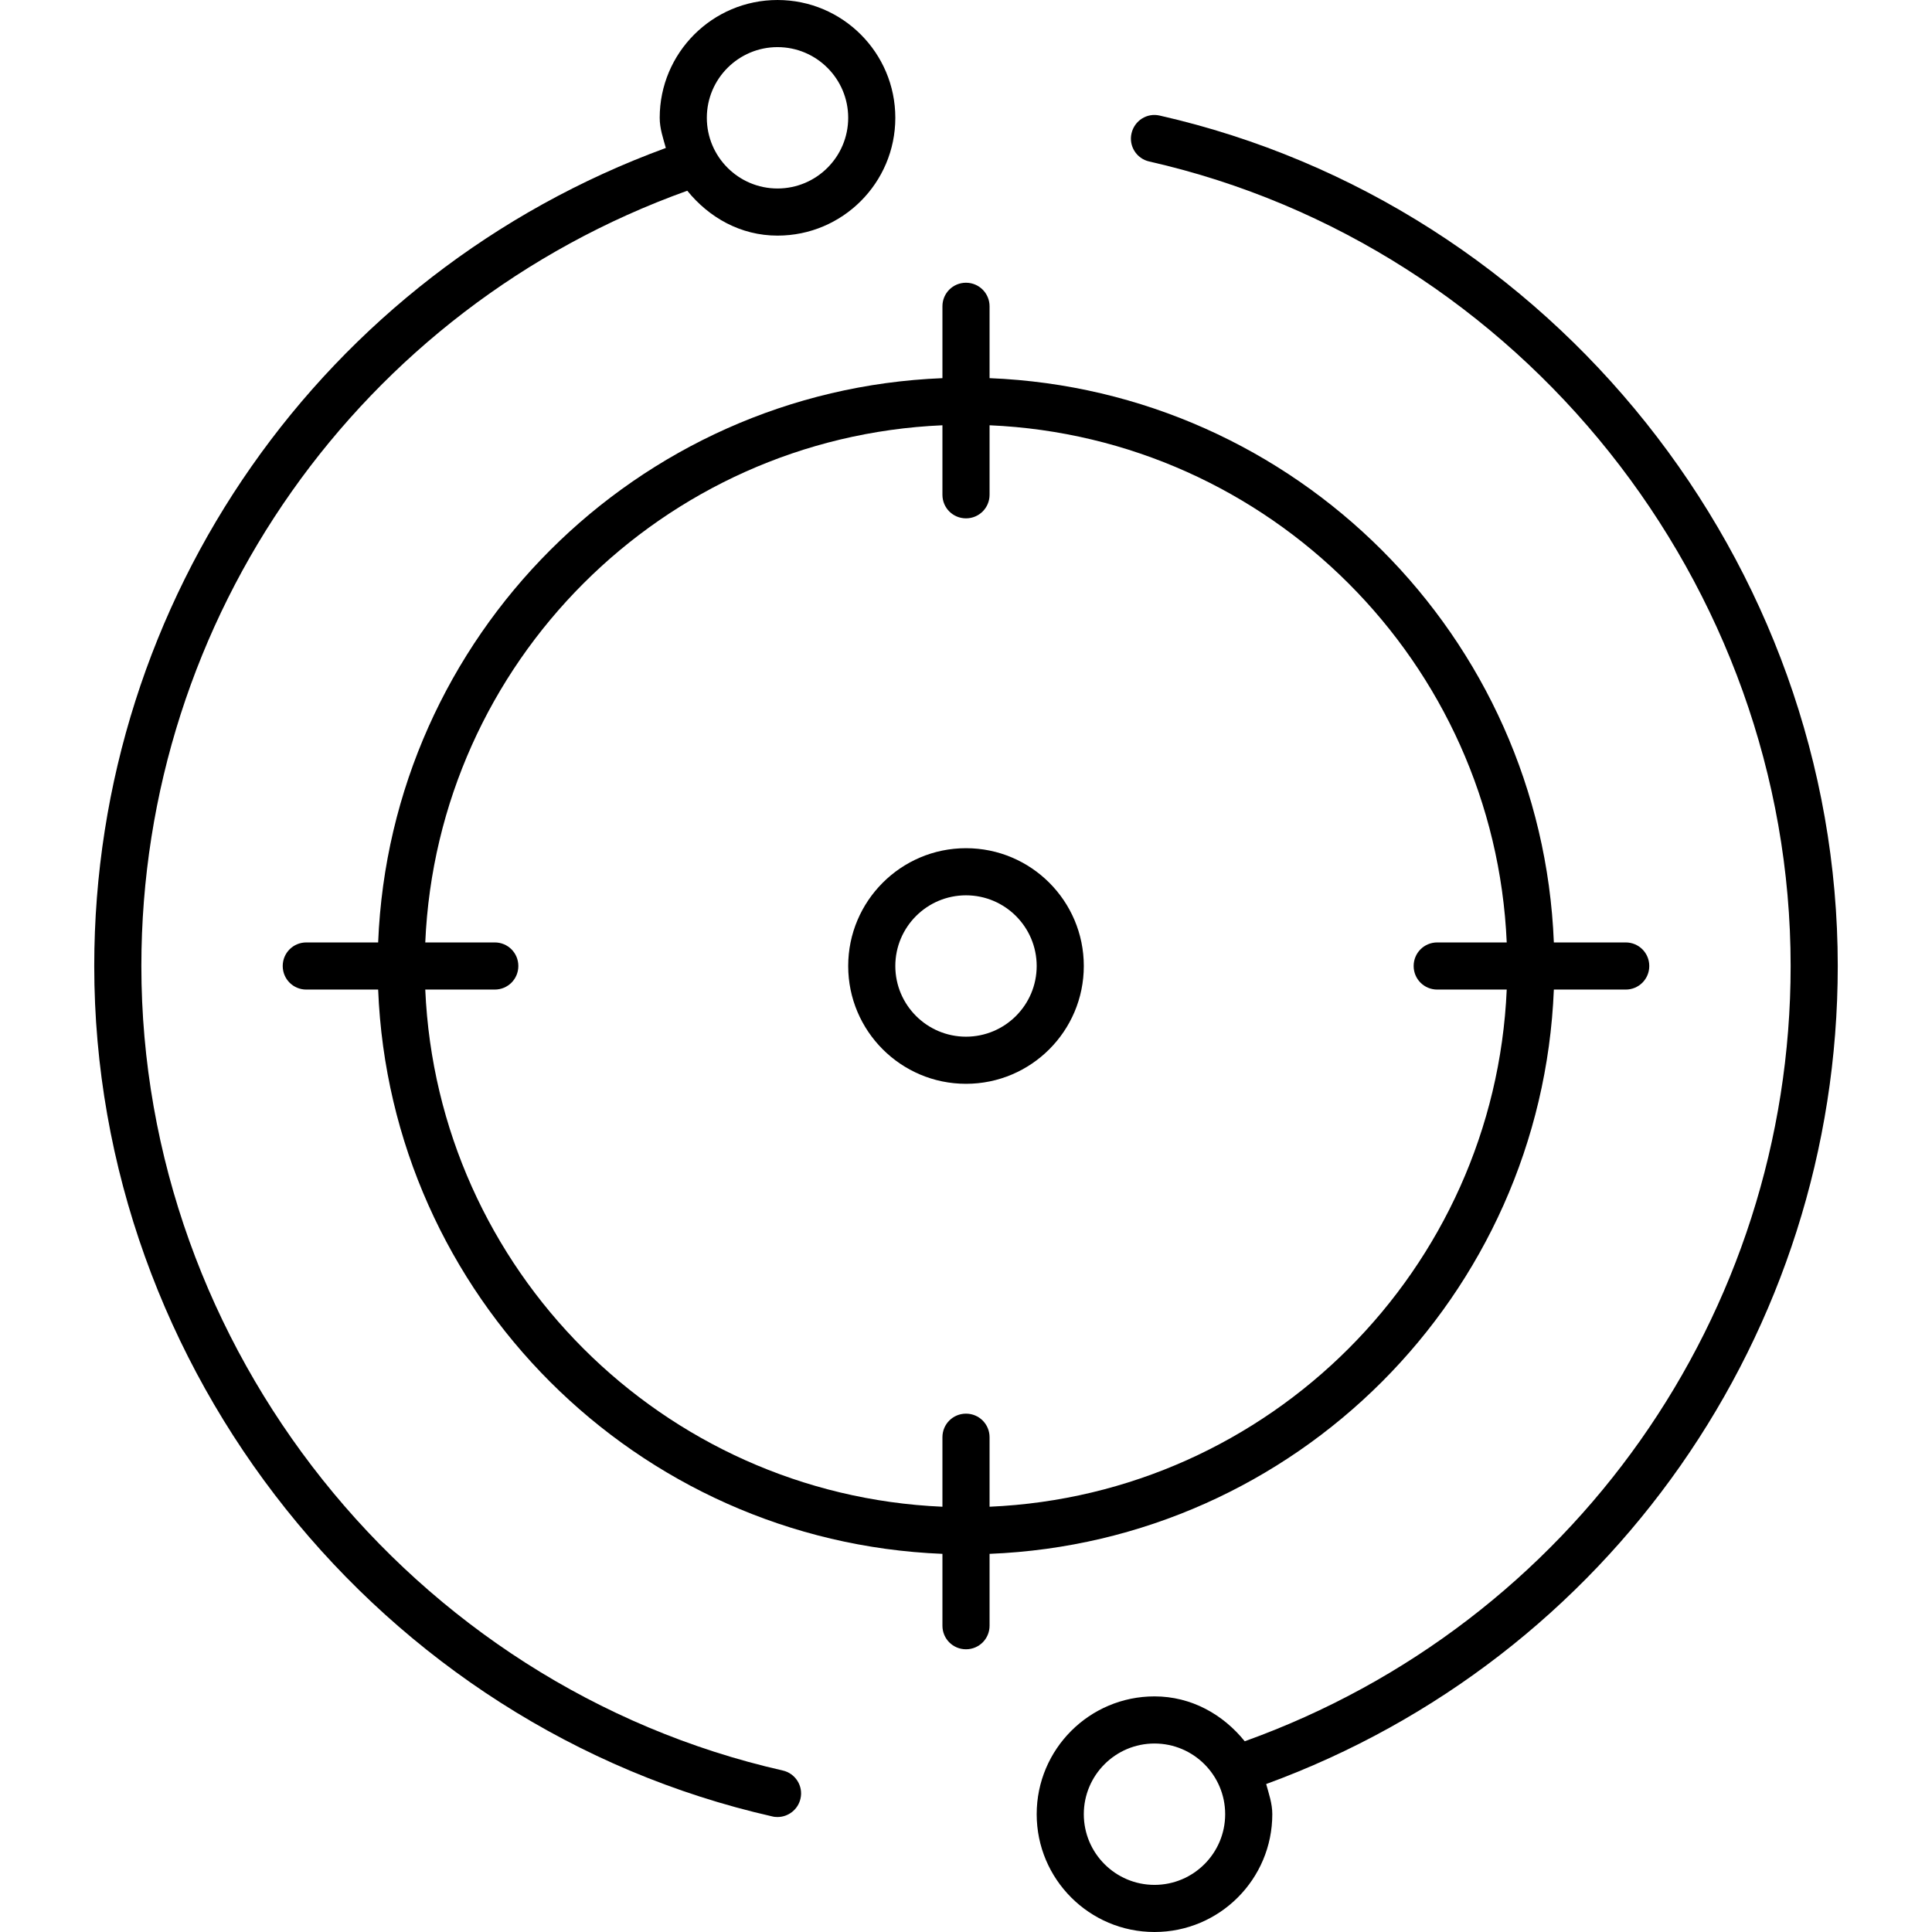
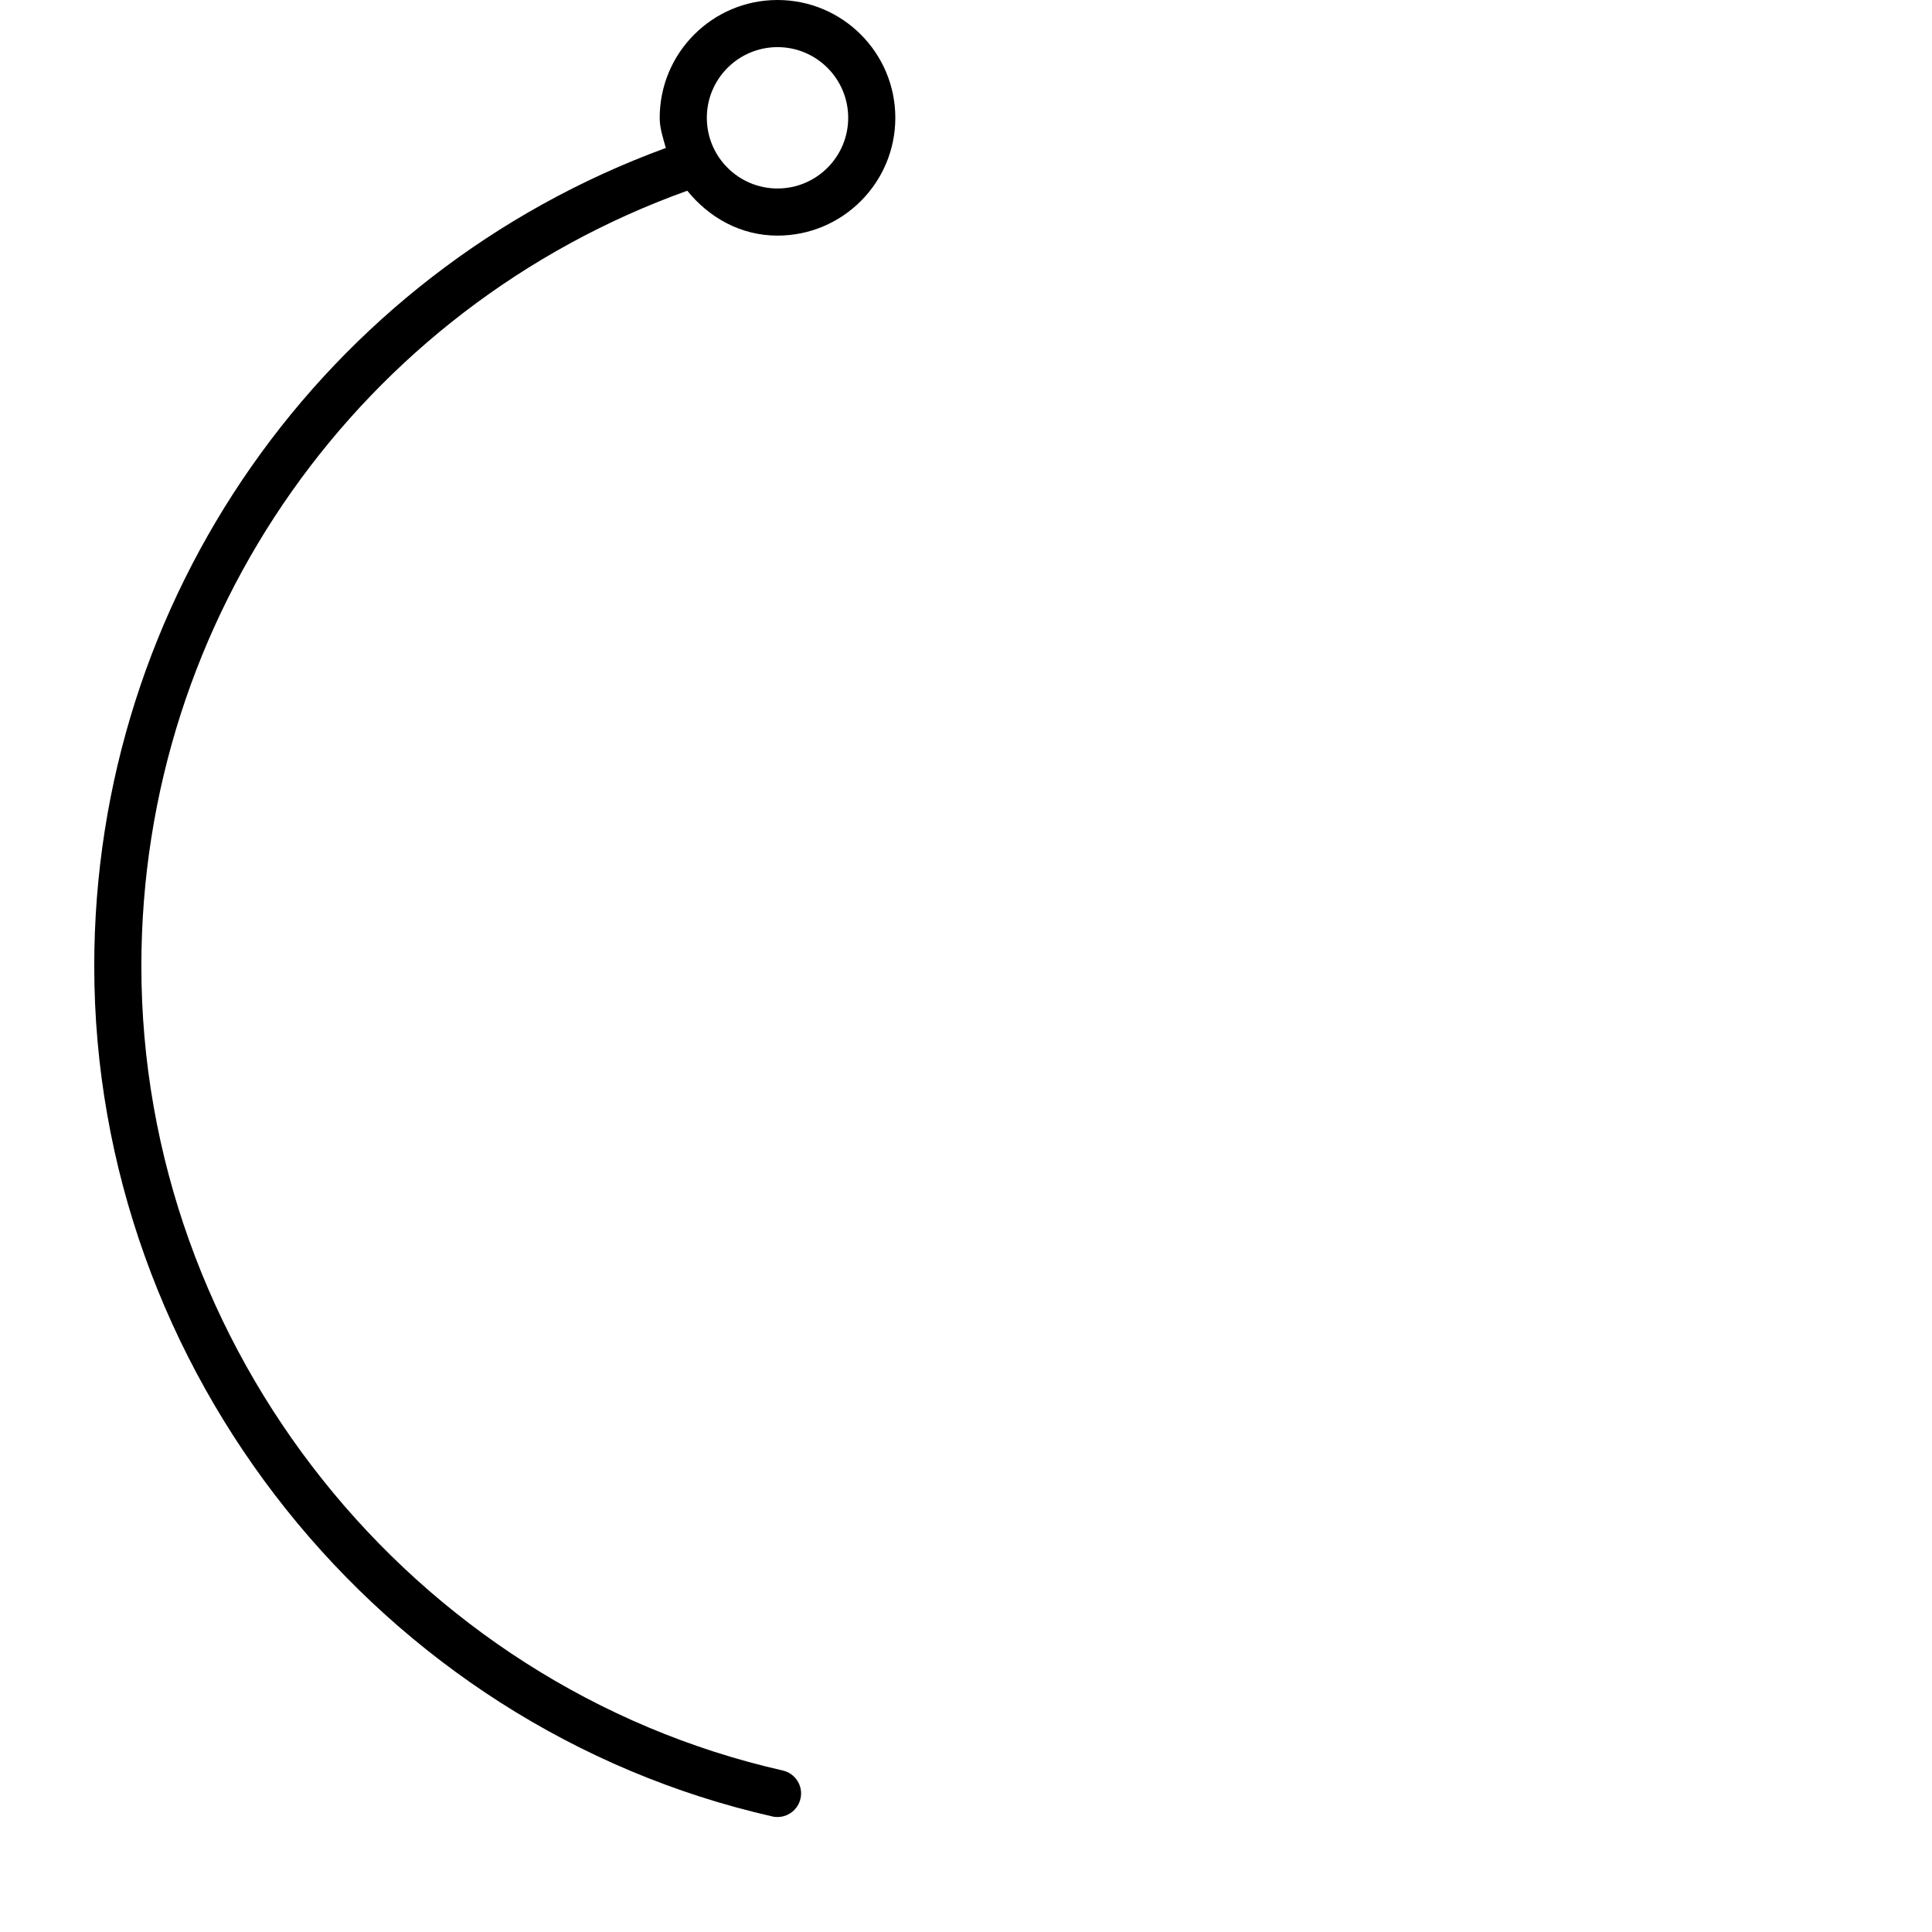
<svg xmlns="http://www.w3.org/2000/svg" id="Capa_1" enable-background="new 0 0 428 428" height="512" viewBox="0 0 428 428" width="512">
  <g>
    <g id="Design_6_">
-       <path d="m256.904 25.602c-2.819-.652-5.585 1.122-6.237 3.941s1.122 5.611 3.941 6.237c82.338 18.686 142.075 93.638 142.075 178.22 0 77.301-48.515 145.755-120.936 171.748-4.776-5.924-11.796-9.943-19.991-9.943-14.406 0-26.098 11.692-26.098 26.098s11.692 26.098 26.098 26.098 26.098-11.692 26.098-26.098c0-2.375-.757-4.489-1.357-6.681 75.917-27.768 126.625-99.902 126.625-181.222 0-89.41-63.182-168.642-150.218-188.398zm-1.148 391.959c-8.638 0-15.659-7.02-15.659-15.659 0-8.638 7.02-15.659 15.659-15.659 8.638 0 15.659 7.02 15.659 15.659s-7.021 15.659-15.659 15.659z" />
      <path d="m20.878 214c0 89.41 63.182 168.642 150.218 188.398.391.104.783.13 1.148.13 2.375 0 4.541-1.644 5.089-4.071.652-2.792-1.122-5.611-3.941-6.237-82.338-18.686-142.075-93.638-142.075-178.22 0-77.301 48.515-145.755 120.936-171.748 4.802 5.924 11.796 9.943 19.991 9.943 14.406 0 26.098-11.692 26.098-26.098s-11.692-26.097-26.098-26.097-26.098 11.692-26.098 26.098c0 2.375.757 4.489 1.357 6.681-75.917 27.793-126.625 99.901-126.625 181.221zm151.366-203.561c8.638 0 15.659 7.02 15.659 15.659s-7.02 15.659-15.659 15.659-15.659-7.02-15.659-15.659 7.021-15.659 15.659-15.659z" />
-       <path d="m214 62.634c-2.897 0-5.22 2.323-5.22 5.22v15.92c-67.775 2.713-122.293 57.231-125.007 125.006h-15.92c-2.897 0-5.22 2.323-5.22 5.22s2.323 5.22 5.22 5.22h15.92c2.688 67.775 57.232 122.293 125.007 125.007v15.92c0 2.897 2.323 5.22 5.22 5.22s5.22-2.323 5.22-5.22v-15.92c67.775-2.688 122.293-57.232 125.007-125.007h15.92c2.897 0 5.22-2.323 5.22-5.22s-2.323-5.22-5.22-5.22h-15.92c-2.688-67.775-57.232-122.293-125.007-125.007v-15.919c-.001-2.871-2.323-5.22-5.22-5.22zm119.788 146.146h-15.398c-2.897 0-5.22 2.323-5.22 5.22s2.323 5.22 5.22 5.22h15.398c-2.688 62.008-52.534 111.88-114.568 114.568v-15.398c0-2.897-2.323-5.22-5.22-5.22s-5.22 2.323-5.22 5.22v15.398c-62.007-2.688-111.88-52.535-114.568-114.569h15.398c2.897 0 5.22-2.323 5.22-5.22s-2.323-5.22-5.22-5.22h-15.398c2.688-62.006 52.561-111.879 114.568-114.567v15.398c0 2.897 2.323 5.22 5.22 5.22s5.22-2.323 5.22-5.22v-15.398c62.007 2.688 111.88 52.561 114.568 114.568z" />
-       <path d="m187.902 214c0 14.406 11.692 26.098 26.098 26.098s26.098-11.692 26.098-26.098-11.692-26.098-26.098-26.098-26.098 11.718-26.098 26.098zm41.757 0c0 8.638-7.02 15.659-15.659 15.659-8.638 0-15.659-7.02-15.659-15.659 0-8.638 7.02-15.659 15.659-15.659 8.638 0 15.659 7.021 15.659 15.659z" />
    </g>
  </g>
</svg>